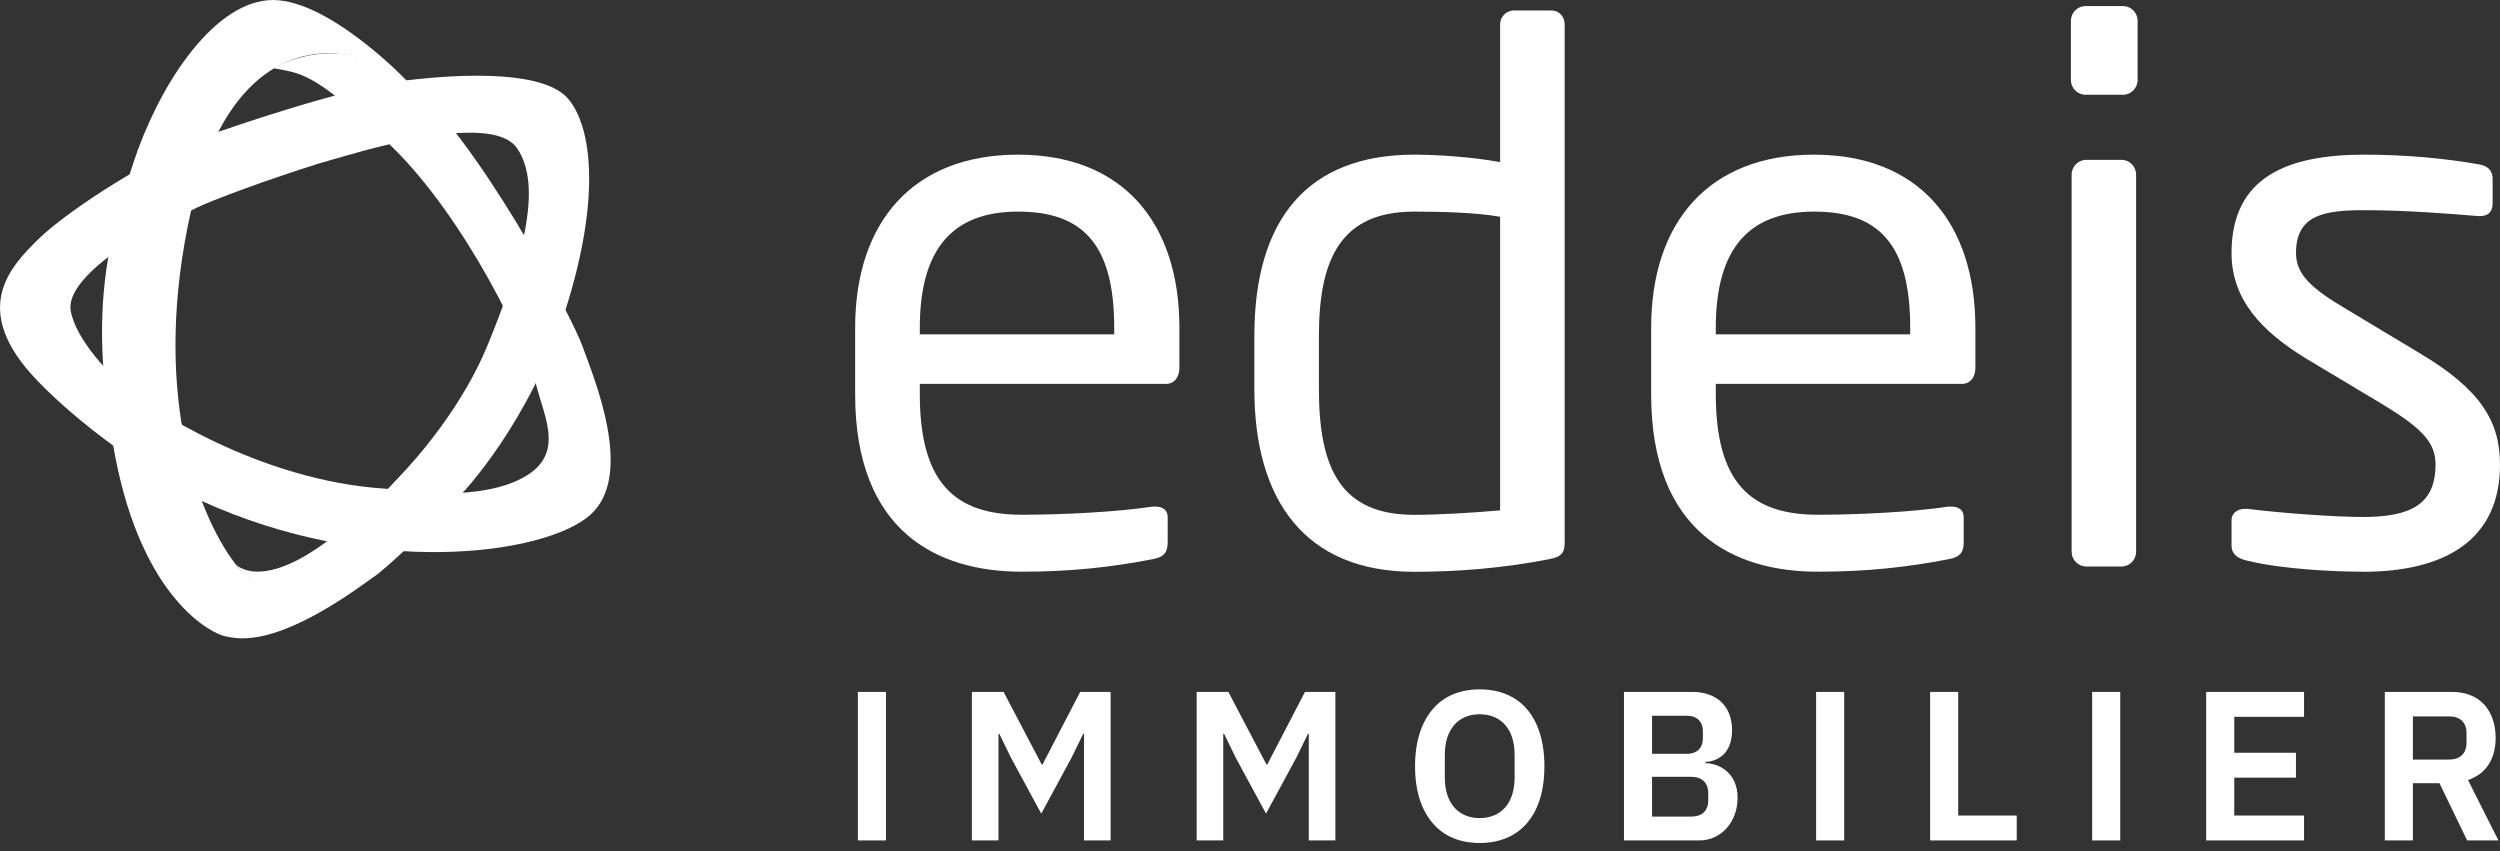
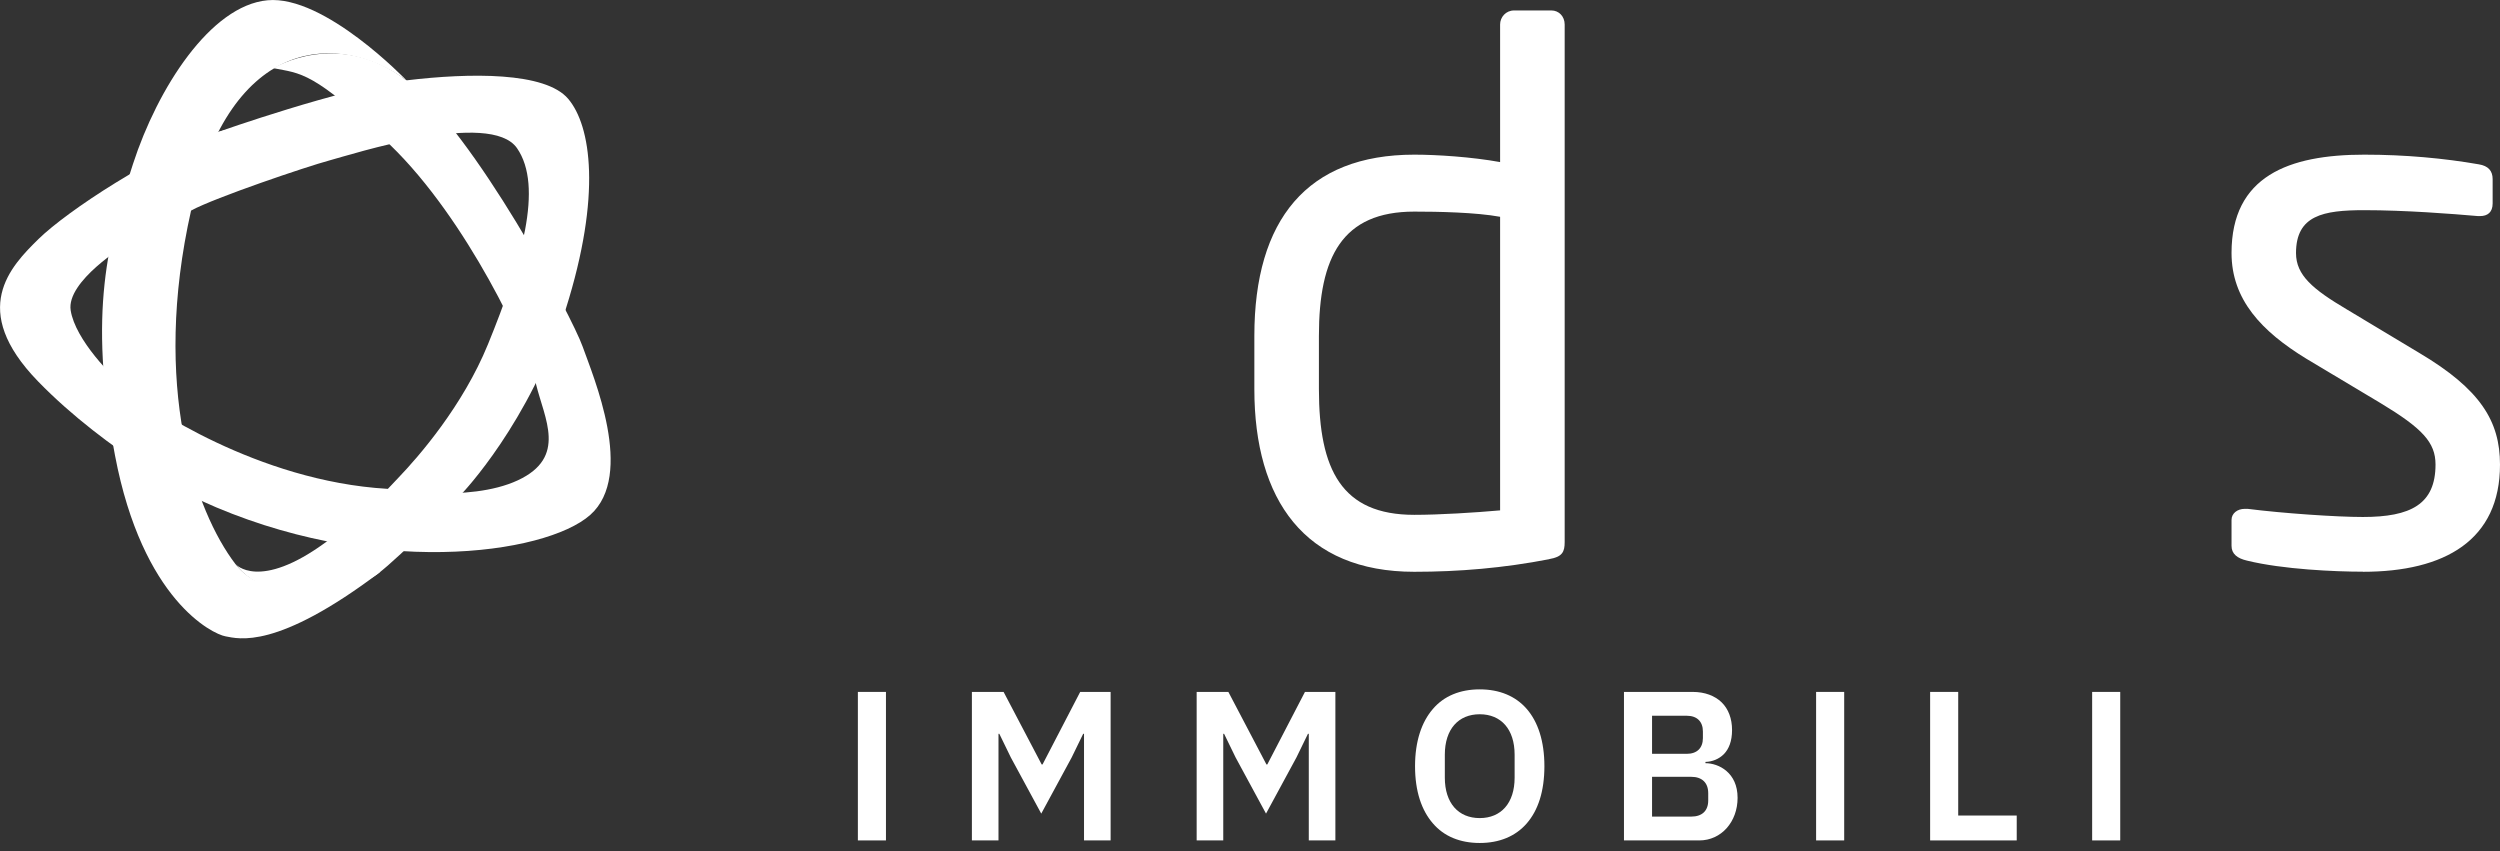
<svg xmlns="http://www.w3.org/2000/svg" width="235" height="80" viewBox="0 0 235 80" fill="none">
  <rect x="0" y="0" width="235" height="80" fill="#333333" stroke="none" />
  <g clip-path="url(#clip0_526_1147)">
    <path d="M25.719 6.395C25.719 6.395 31.814 2.639 38.2 7.555C44.586 12.471 53.764 29.748 54.765 32.571C55.765 35.395 59.717 44.647 55.482 48.403C51.247 52.16 34.898 54.403 18.833 47.034C18.833 47.034 10.079 42.555 3.56 35.832C-2.96 29.109 0.975 25.059 3.635 22.454C6.294 19.849 14.581 14.378 20.517 12.42C20.6 12.395 20.692 12.361 20.776 12.336C26.728 10.454 17.974 19.782 17.974 19.782L11.805 23.034C11.805 23.034 6.211 26.429 6.644 29.177C7.078 31.924 10.521 35.462 12.164 36.765C13.814 38.067 24.144 45.227 36.407 45.95C36.407 45.95 44.01 47.319 48.671 45.151C53.331 42.983 51.18 39.37 50.388 36.118C49.596 32.866 43.935 20.647 36.691 13.639C29.446 6.63 28.229 6.916 25.719 6.412V6.395Z" fill="white" />
    <path d="M20.509 12.403C20.509 12.403 32.172 8.277 38.2 7.555C44.227 6.832 51.255 6.756 53.406 9.286C55.557 11.815 56.566 18.319 53.189 29.025C49.821 39.723 43.435 46.378 43.435 46.378C43.435 46.378 37.699 52.303 35.474 53.966C33.248 55.63 25.503 57.437 22.134 53.025C22.134 53.025 24.335 55.597 30.671 50.933C33.097 49.143 34.523 47.975 35.307 47.168C36.19 46.244 37.041 45.336 37.441 44.916C39.367 42.908 43.502 38.16 45.87 32.361C49.029 24.622 51.105 17.538 48.596 13.924C46.086 10.311 33.106 14.504 30.955 15.084C28.804 15.664 20.267 18.555 17.974 19.782C17.974 19.782 18.933 15.092 20.509 12.42V12.403Z" fill="white" />
    <path d="M38.2 7.546C38.2 7.546 30.521 -0.479 25.144 0.025C19.767 0.529 14.806 8.319 12.505 15.403C10.213 22.487 8.228 29.235 10.813 42.824C13.397 56.412 19.975 59.597 21.192 59.815C22.41 60.034 25.978 61.16 35.807 53.714C35.807 53.714 25.928 58.008 22.126 53.017C18.324 48.025 14.239 36.319 17.966 19.765C21.692 3.21 31.955 2.992 38.191 7.546H38.2Z" fill="white" />
-     <path d="M109.563 36.084H86.462V37.059C86.462 45.328 89.705 48.386 96.049 48.386C100.051 48.386 105.153 48.109 108.321 47.622H108.663C109.213 47.622 109.763 47.899 109.763 48.597V50.958C109.763 51.865 109.488 52.344 108.388 52.555C104.461 53.319 100.668 53.739 96.041 53.739C88.112 53.739 80.384 49.983 80.384 37.059V30.807C80.384 20.866 85.837 14.538 95.691 14.538C105.545 14.538 110.864 20.933 110.864 30.807V34.563C110.864 35.471 110.38 36.092 109.555 36.092L109.563 36.084ZM104.736 30.807C104.736 22.95 101.768 19.891 95.699 19.891C89.63 19.891 86.462 23.294 86.462 30.807V31.428H104.736V30.807Z" fill="white" />
    <path d="M145.629 52.563C141.352 53.395 137.15 53.748 132.94 53.748C122.661 53.748 117.909 47.008 117.909 36.58V31.571C117.909 20.655 122.877 14.538 132.94 14.538C135.074 14.538 138.317 14.748 141.01 15.235V2.302C141.01 1.605 141.56 0.983 142.319 0.983H145.837C146.529 0.983 147.079 1.538 147.079 2.302V50.958C147.079 51.865 146.871 52.344 145.629 52.555V52.563ZM141.01 20.378C138.734 19.958 135.149 19.891 132.94 19.891C126.179 19.891 123.978 24.134 123.978 31.571V36.58C123.978 44.16 126.112 48.395 132.94 48.395C135.283 48.395 138.667 48.185 141.01 47.975V20.378Z" fill="white" />
-     <path d="M184.387 36.084H161.285V37.059C161.285 45.328 164.528 48.386 170.873 48.386C174.874 48.386 179.977 48.109 183.145 47.622H183.486C184.037 47.622 184.587 47.899 184.587 48.597V50.958C184.587 51.865 184.312 52.344 183.211 52.555C179.276 53.319 175.491 53.739 170.864 53.739C162.936 53.739 155.208 49.983 155.208 37.059V30.807C155.208 20.866 160.66 14.538 170.514 14.538C180.368 14.538 185.687 20.933 185.687 30.807V34.563C185.687 35.471 185.204 36.092 184.378 36.092L184.387 36.084ZM179.56 30.807C179.56 22.95 176.592 19.891 170.523 19.891C164.453 19.891 161.285 23.294 161.285 30.807V31.428H179.56V30.807Z" fill="white" />
-     <path d="M199.56 8.908H196.042C195.283 8.908 194.666 8.286 194.666 7.521V1.958C194.666 1.193 195.283 0.571 196.042 0.571H199.56C200.319 0.571 200.936 1.193 200.936 1.958V7.521C200.936 8.286 200.31 8.908 199.56 8.908ZM199.418 53.252H196.108C195.35 53.252 194.733 52.63 194.733 51.865V16.412C194.733 15.647 195.358 15.025 196.108 15.025H199.418C200.177 15.025 200.794 15.647 200.794 16.412V51.865C200.794 52.63 200.177 53.252 199.418 53.252Z" fill="white" />
    <path d="M222.111 53.739C219.56 53.739 214.591 53.529 211.215 52.697C210.315 52.487 209.764 52.076 209.764 51.311V48.874C209.764 48.252 210.315 47.832 211.006 47.832H211.282C214.591 48.252 219.627 48.597 222.111 48.597C226.596 48.597 228.939 47.412 228.939 43.664C228.939 41.58 227.697 40.261 223.77 37.891L216.801 33.723C212.59 31.151 209.764 28.16 209.764 23.782C209.764 16.555 215.142 14.538 222.245 14.538C226.105 14.538 229.764 14.882 232.999 15.445C233.9 15.588 234.308 16.067 234.308 16.832V19.126C234.308 19.958 233.825 20.311 233.133 20.311H232.924C230.506 20.101 226.096 19.756 222.236 19.756C218.376 19.756 215.825 20.244 215.825 23.79C215.825 25.874 217.409 27.193 220.586 29.076L227.413 33.176C233.141 36.58 235 39.571 235 43.672C235 50.765 229.831 53.748 222.103 53.748H222.111V53.739Z" fill="white" />
  </g>
  <path d="M80.64 65.04H83.28V79H80.64V65.04Z" fill="white" />
  <path d="M101.898 68.98H101.818L100.738 71.2L97.878 76.48L95.018 71.2L93.938 68.98H93.858V79H91.358V65.04H94.338L97.918 71.86H97.998L101.538 65.04H104.398V79H101.898V68.98Z" fill="white" />
  <path d="M123.026 68.98H122.946L121.866 71.2L119.006 76.48L116.146 71.2L115.066 68.98H114.986V79H112.486V65.04H115.466L119.046 71.86H119.126L122.666 65.04H125.526V79H123.026V68.98Z" fill="white" />
  <path d="M139.094 79.24C137.254 79.24 135.734 78.62 134.694 77.4C133.634 76.18 133.014 74.4 133.014 72.02C133.014 69.68 133.634 67.86 134.694 66.64C135.734 65.42 137.254 64.8 139.094 64.8C140.934 64.8 142.454 65.42 143.514 66.64C144.574 67.86 145.174 69.68 145.174 72.02C145.174 74.4 144.574 76.18 143.514 77.4C142.454 78.62 140.934 79.24 139.094 79.24ZM139.094 76.9C141.094 76.9 142.374 75.5 142.374 73.1V70.94C142.374 68.54 141.094 67.14 139.094 67.14C137.094 67.14 135.814 68.54 135.814 70.94V73.1C135.814 75.5 137.094 76.9 139.094 76.9Z" fill="white" />
  <path d="M152.653 65.04H159.113C160.253 65.04 161.193 65.4 161.833 66.02C162.473 66.64 162.813 67.56 162.813 68.62C162.813 69.68 162.513 70.4 162.053 70.88C161.573 71.36 160.953 71.6 160.313 71.62V71.74C160.933 71.74 161.693 71.96 162.293 72.48C162.893 73 163.333 73.8 163.333 75C163.333 76.12 162.953 77.12 162.313 77.84C161.673 78.56 160.773 79 159.733 79H152.653V65.04ZM155.293 76.76H158.973C159.993 76.76 160.573 76.22 160.573 75.24V74.56C160.573 73.58 159.993 73.02 158.973 73.02H155.293V76.76ZM155.293 70.86H158.553C159.513 70.86 160.073 70.32 160.073 69.38V68.76C160.073 67.82 159.513 67.28 158.553 67.28H155.293V70.86Z" fill="white" />
  <path d="M170.714 65.04H173.354V79H170.714V65.04Z" fill="white" />
  <path d="M181.432 79V65.04H184.072V76.66H189.572V79H181.432Z" fill="white" />
  <path d="M196.662 65.04H199.302V79H196.662V65.04Z" fill="white" />
-   <path d="M207.38 79V65.04H216.58V67.38H210.02V70.76H215.82V73.1H210.02V76.66H216.58V79H207.38Z" fill="white" />
-   <path d="M226.812 79H224.172V65.04H230.472C231.752 65.04 232.772 65.44 233.492 66.2C234.192 66.96 234.592 68.06 234.592 69.36C234.592 71.28 233.732 72.74 231.992 73.32L234.852 79H231.912L229.312 73.62H226.812V79ZM230.212 71.4C231.232 71.4 231.852 70.84 231.852 69.82V68.9C231.852 67.88 231.232 67.34 230.212 67.34H226.812V71.4H230.212Z" fill="white" />
  <defs>
    <clipPath id="clip0_526_1147">
      <rect width="235" height="60" fill="white" />
    </clipPath>
  </defs>
</svg>